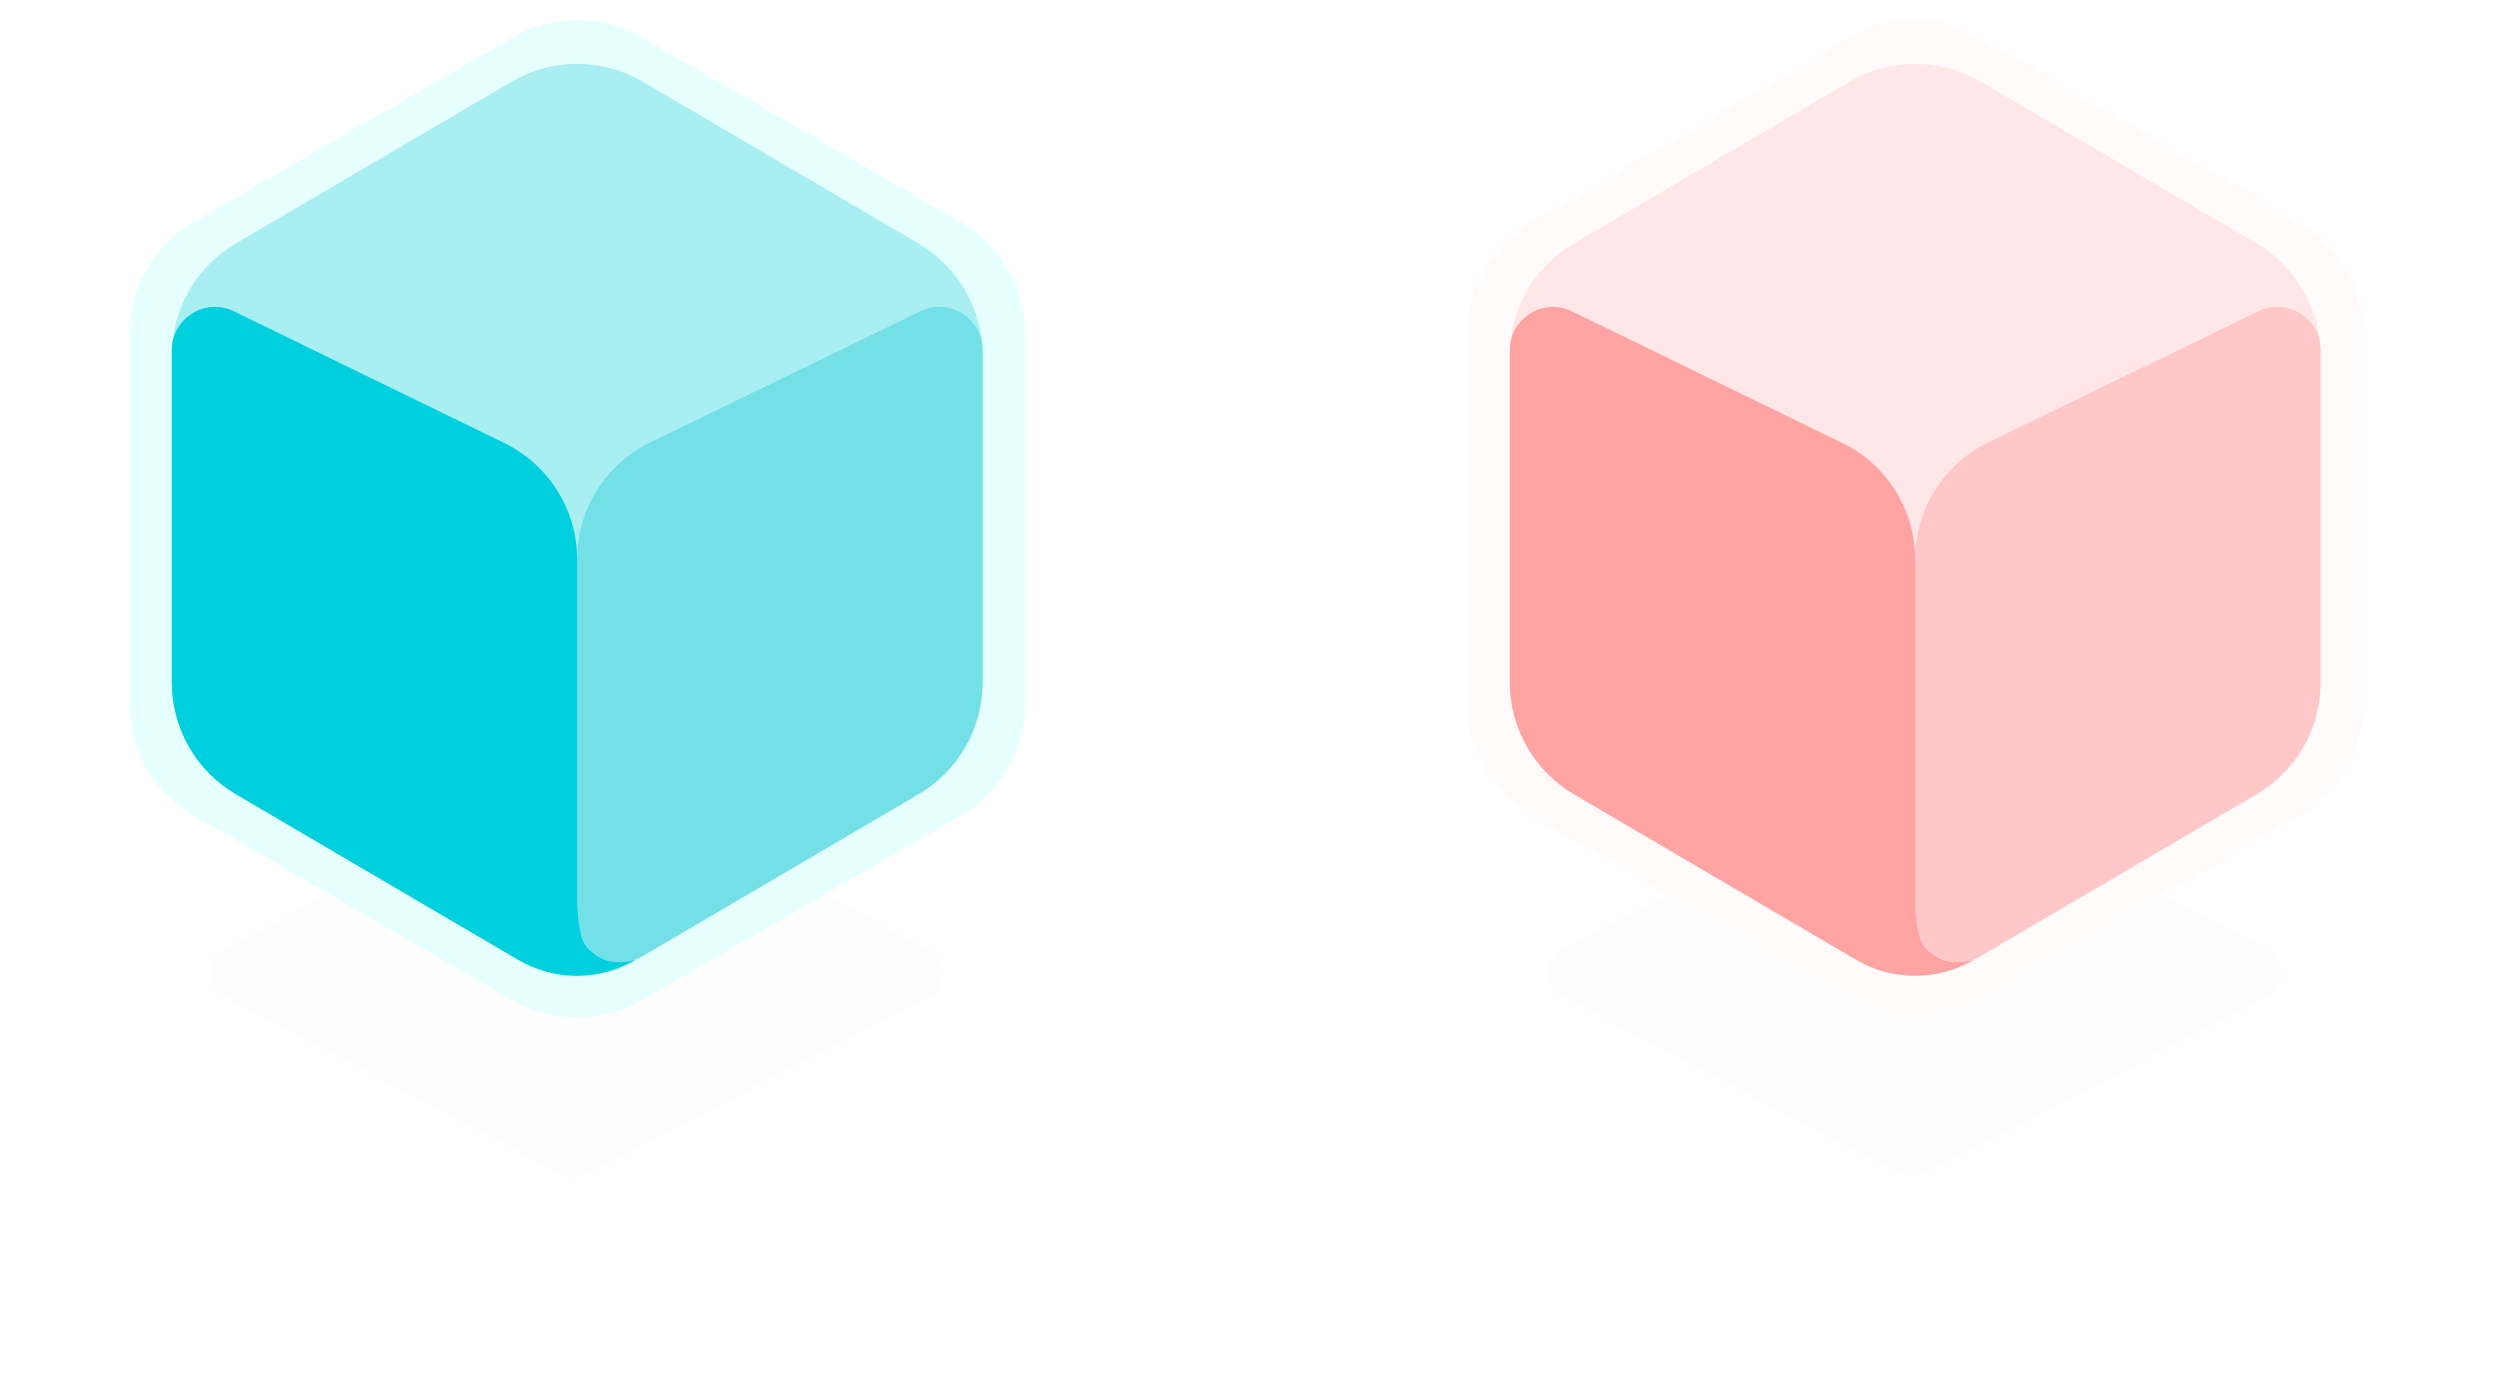
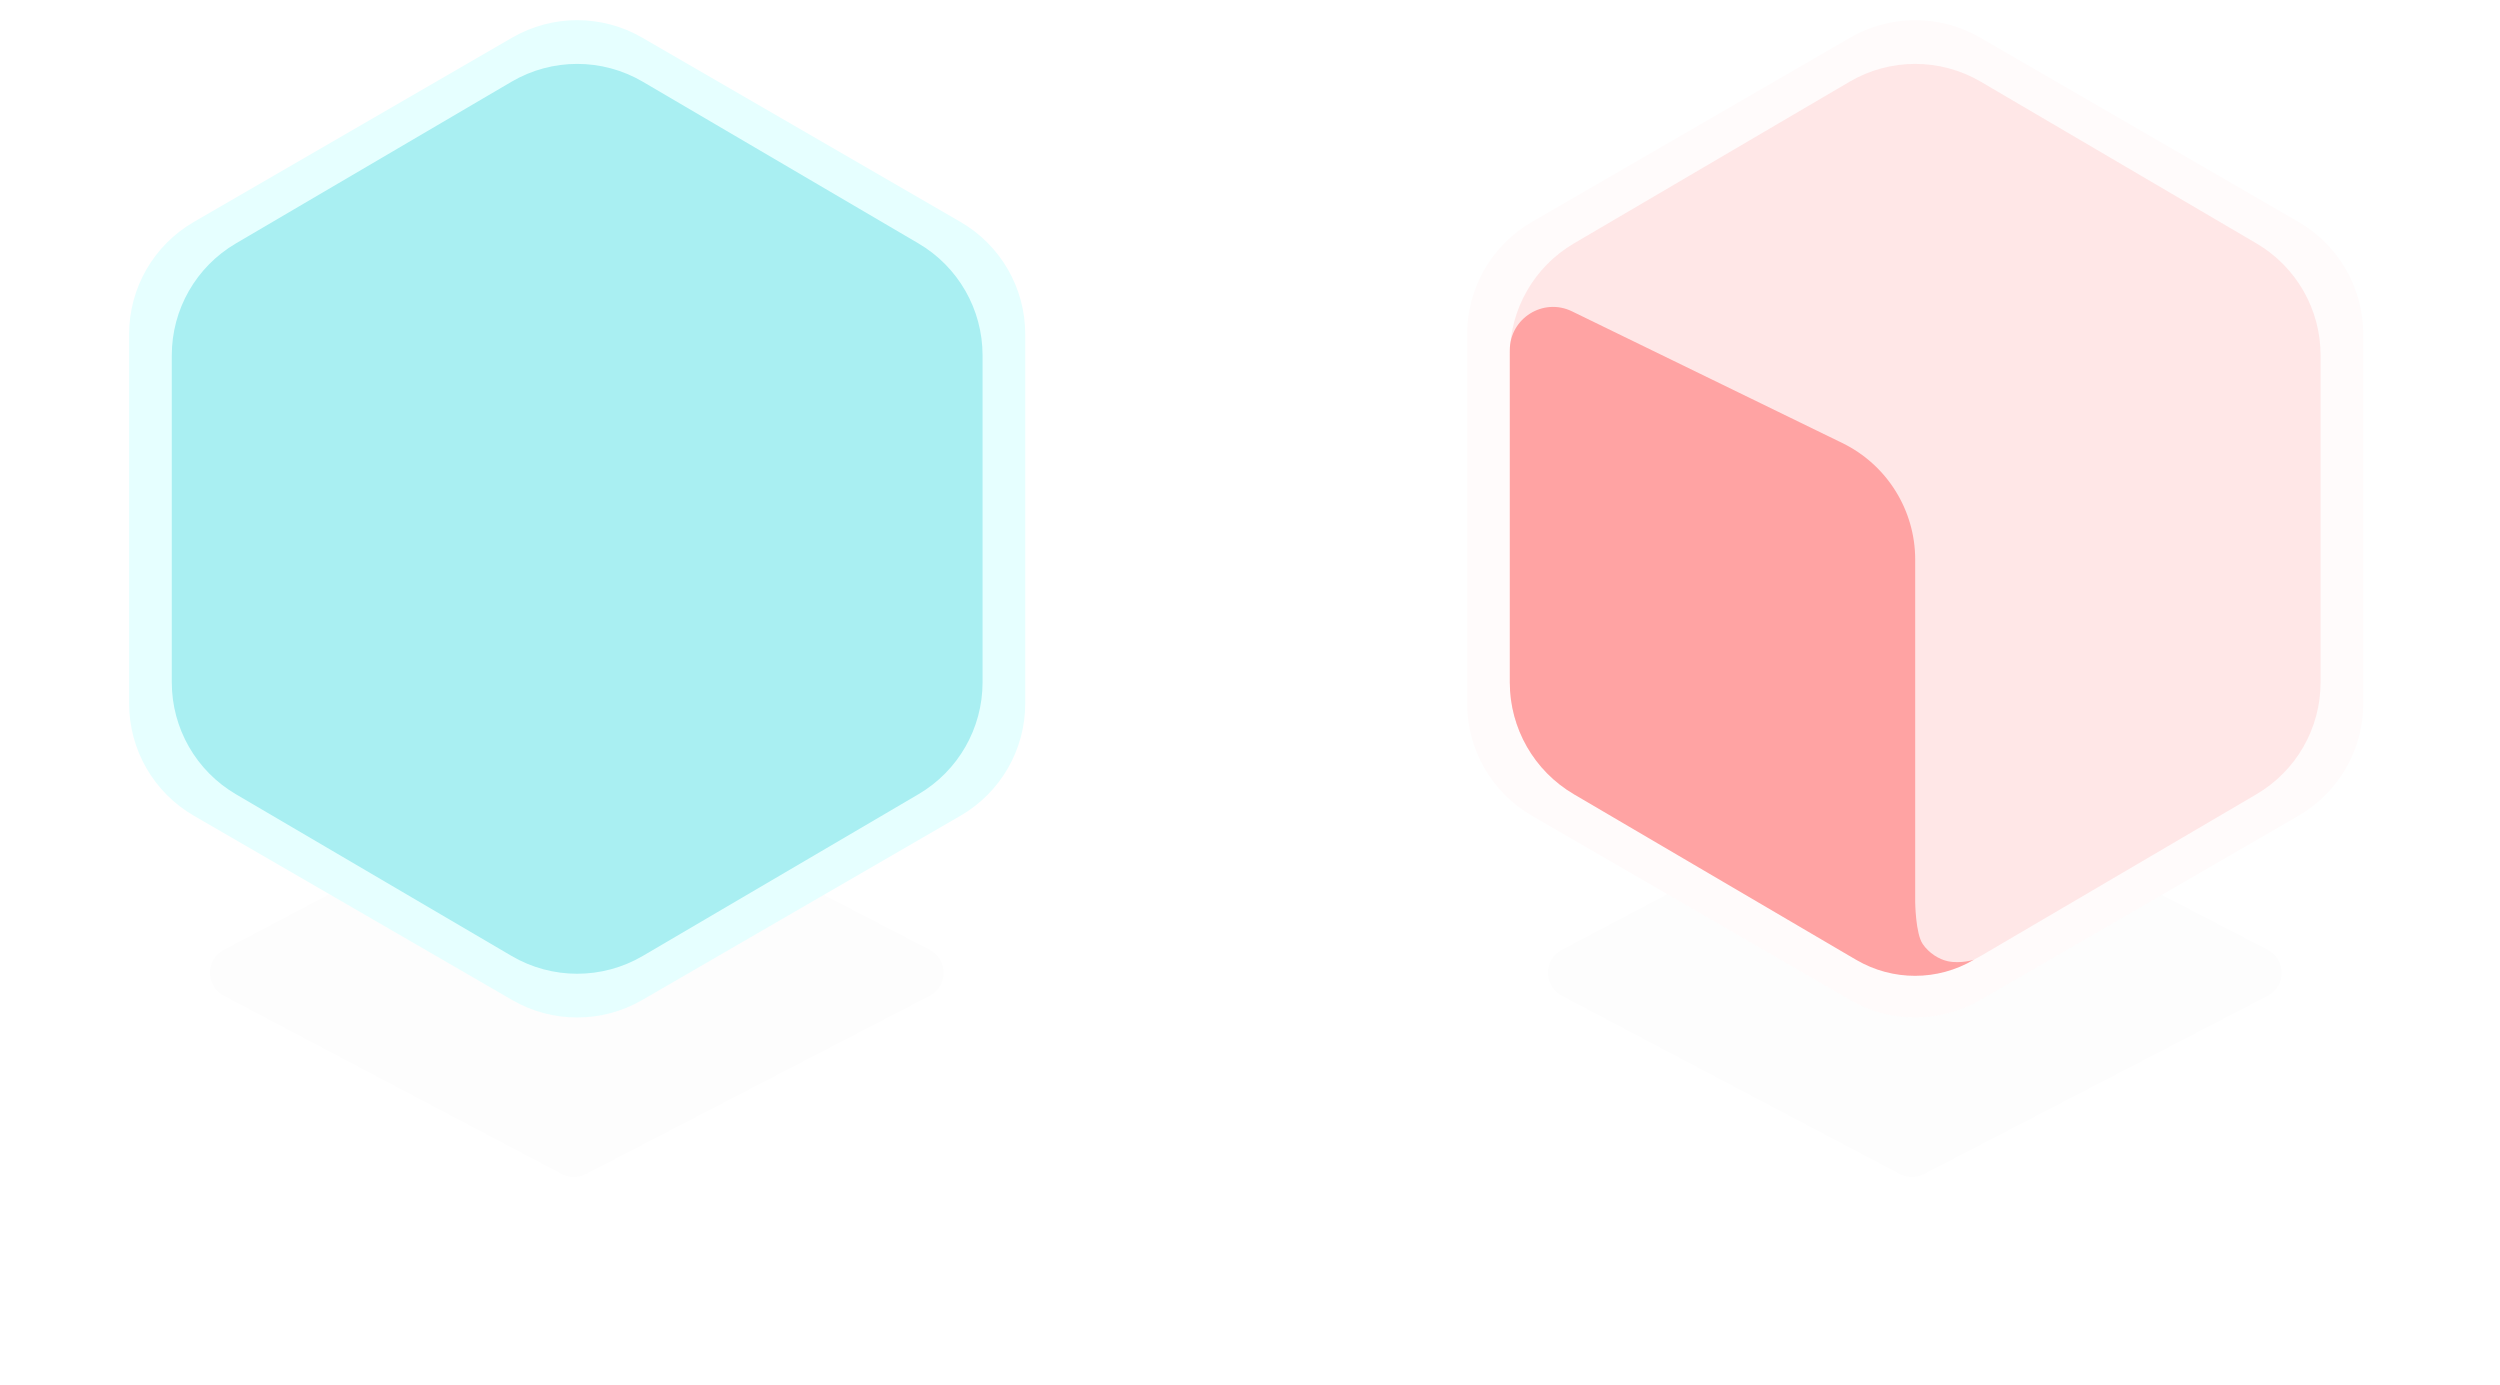
<svg xmlns="http://www.w3.org/2000/svg" width="213" height="118" viewBox="0 0 213 118" fill="none">
  <g filter="url(#filter0_d_341_2412)">
    <path d="M47.866 65.74C48.506 65.403 49.272 65.4 49.914 65.733L79.203 80.921C80.793 81.746 80.793 84.02 79.203 84.845L49.914 100.033C49.272 100.366 48.506 100.363 47.866 100.025L19.07 84.838C17.497 84.009 17.497 81.757 19.07 80.928L47.866 65.74Z" fill="black" fill-opacity="0.01" />
  </g>
  <path d="M11 28.474C11 24.53 13.101 20.886 16.514 18.91L43.638 3.206C47.063 1.223 51.287 1.223 54.712 3.206L81.836 18.91C85.249 20.886 87.35 24.53 87.35 28.474V59.935C87.35 63.878 85.249 67.523 81.836 69.499L54.712 85.203C51.287 87.186 47.063 87.186 43.638 85.203L16.514 69.499C13.101 67.523 11 63.878 11 59.935V28.474Z" fill="#E6FFFF" />
  <path d="M14.636 30.273C14.636 26.352 16.713 22.725 20.095 20.741L43.583 6.963C47.036 4.938 51.314 4.938 54.766 6.963L78.254 20.741C81.636 22.725 83.714 26.352 83.714 30.273V58.135C83.714 62.056 81.636 65.683 78.254 67.667L54.766 81.445C51.314 83.47 47.036 83.47 43.583 81.445L20.095 67.667C16.713 65.683 14.636 62.056 14.636 58.135V30.273Z" fill="#A9EFF2" />
-   <path d="M49.175 47.634C49.175 43.402 51.592 39.541 55.399 37.693L78.421 26.514C80.868 25.326 83.714 27.108 83.714 29.828V58.135C83.714 62.056 81.636 65.684 78.254 67.668L54.722 81.471C52.266 82.912 49.175 81.141 49.175 78.294L49.175 64.465L49.175 47.634Z" fill="#73DFE7" />
-   <path d="M14.636 29.836C14.636 27.114 17.486 25.333 19.933 26.525L42.964 37.745C46.764 39.597 49.175 43.453 49.175 47.68V76.874C49.175 76.874 49.205 79.535 49.816 80.431C50.341 81.199 51.184 81.73 51.947 81.895C53.048 82.135 54.179 81.768 54.179 81.768V81.768C51.09 83.593 47.255 83.599 44.161 81.784L20.095 67.667C16.713 65.683 14.636 62.056 14.636 58.135V29.836Z" fill="#00CFDE" />
  <g filter="url(#filter1_d_341_2412)">
    <path d="M161.866 65.74C162.506 65.403 163.272 65.4 163.914 65.733L193.203 80.921C194.794 81.746 194.794 84.02 193.203 84.845L163.914 100.033C163.272 100.366 162.506 100.363 161.866 100.025L133.07 84.838C131.497 84.009 131.497 81.757 133.07 80.928L161.866 65.74Z" fill="black" fill-opacity="0.01" />
  </g>
  <path d="M125 28.474C125 24.53 127.101 20.886 130.514 18.91L157.638 3.206C161.063 1.223 165.287 1.223 168.712 3.206L195.836 18.91C199.249 20.886 201.35 24.53 201.35 28.474V59.935C201.35 63.878 199.249 67.523 195.836 69.499L168.712 85.203C165.287 87.186 161.063 87.186 157.638 85.203L130.514 69.499C127.101 67.523 125 63.878 125 59.935V28.474Z" fill="#FFFBFB" />
  <path d="M128.635 30.273C128.635 26.352 130.713 22.725 134.095 20.741L157.583 6.963C161.036 4.938 165.314 4.938 168.766 6.963L192.254 20.741C195.636 22.725 197.714 26.352 197.714 30.273V58.135C197.714 62.056 195.636 65.683 192.254 67.667L168.766 81.445C165.314 83.47 161.036 83.47 157.583 81.445L134.095 67.667C130.713 65.683 128.635 62.056 128.635 58.135V30.273Z" fill="#FFE7E7" />
-   <path d="M163.175 47.634C163.175 43.402 165.592 39.541 169.399 37.693L192.421 26.514C194.868 25.326 197.714 27.108 197.714 29.828V58.135C197.714 62.056 195.636 65.684 192.254 67.668L168.722 81.471C166.266 82.912 163.175 81.141 163.175 78.294L163.175 64.465L163.175 47.634Z" fill="#FFC7C7" />
  <path d="M128.635 29.836C128.635 27.114 131.486 25.333 133.933 26.525L156.964 37.745C160.764 39.597 163.175 43.453 163.175 47.68V76.874C163.175 76.874 163.205 79.535 163.816 80.431C164.341 81.199 165.184 81.73 165.947 81.895C167.048 82.135 168.179 81.768 168.179 81.768V81.768C165.09 83.593 161.256 83.599 158.161 81.784L134.095 67.667C130.713 65.683 128.635 62.056 128.635 58.135V29.836Z" fill="#FFA3A3" />
  <defs>
    <filter id="filter0_d_341_2412" x="0.209" y="47.803" width="97.869" height="70.159" filterUnits="userSpaceOnUse" color-interpolation-filters="sRGB">
      <feFlood flood-opacity="0" result="BackgroundImageFix" />
      <feColorMatrix in="SourceAlpha" type="matrix" values="0 0 0 0 0 0 0 0 0 0 0 0 0 0 0 0 0 0 127 0" result="hardAlpha" />
      <feOffset />
      <feGaussianBlur stdDeviation="8.841" />
      <feColorMatrix type="matrix" values="0 0 0 0 0 0 0 0 0 0.812 0 0 0 0 0.871 0 0 0 0.4 0" />
      <feBlend mode="normal" in2="BackgroundImageFix" result="effect1_dropShadow_341_2412" />
      <feBlend mode="normal" in="SourceGraphic" in2="effect1_dropShadow_341_2412" result="shape" />
    </filter>
    <filter id="filter1_d_341_2412" x="114.209" y="47.803" width="97.869" height="70.159" filterUnits="userSpaceOnUse" color-interpolation-filters="sRGB">
      <feFlood flood-opacity="0" result="BackgroundImageFix" />
      <feColorMatrix in="SourceAlpha" type="matrix" values="0 0 0 0 0 0 0 0 0 0 0 0 0 0 0 0 0 0 127 0" result="hardAlpha" />
      <feOffset />
      <feGaussianBlur stdDeviation="8.841" />
      <feColorMatrix type="matrix" values="0 0 0 0 1 0 0 0 0 0.536 0 0 0 0 0.536 0 0 0 0.4 0" />
      <feBlend mode="normal" in2="BackgroundImageFix" result="effect1_dropShadow_341_2412" />
      <feBlend mode="normal" in="SourceGraphic" in2="effect1_dropShadow_341_2412" result="shape" />
    </filter>
  </defs>
</svg>